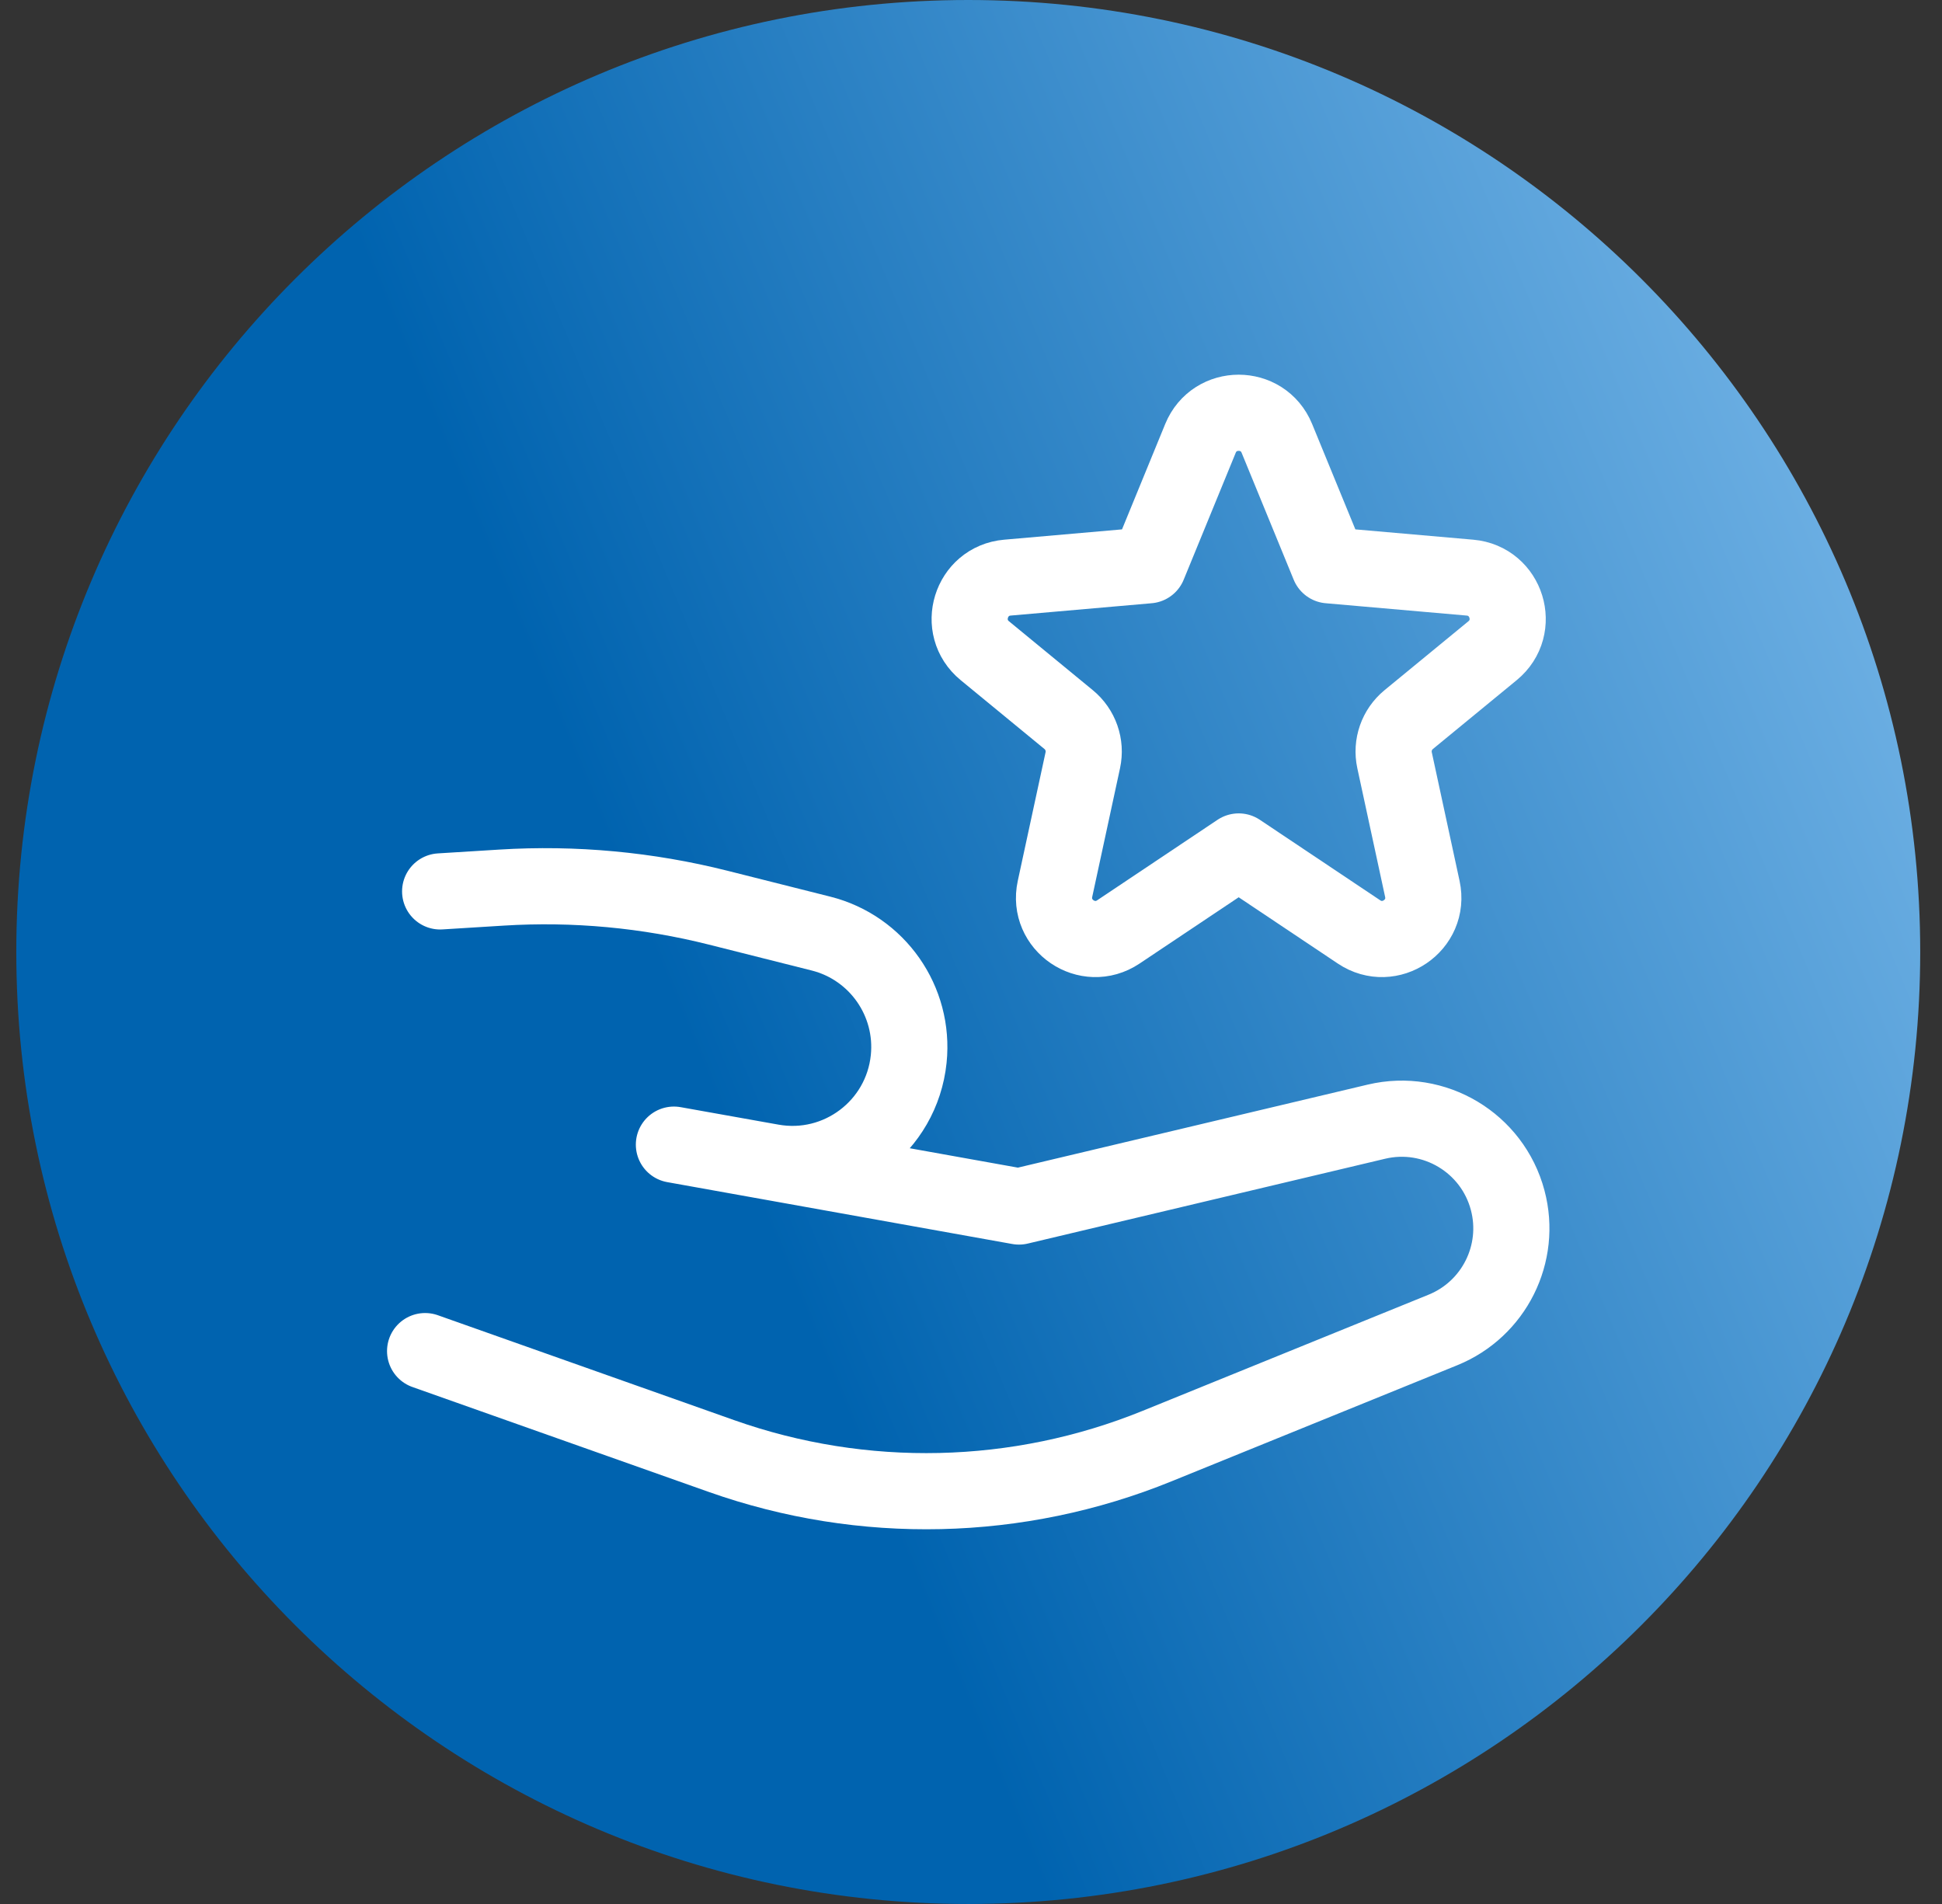
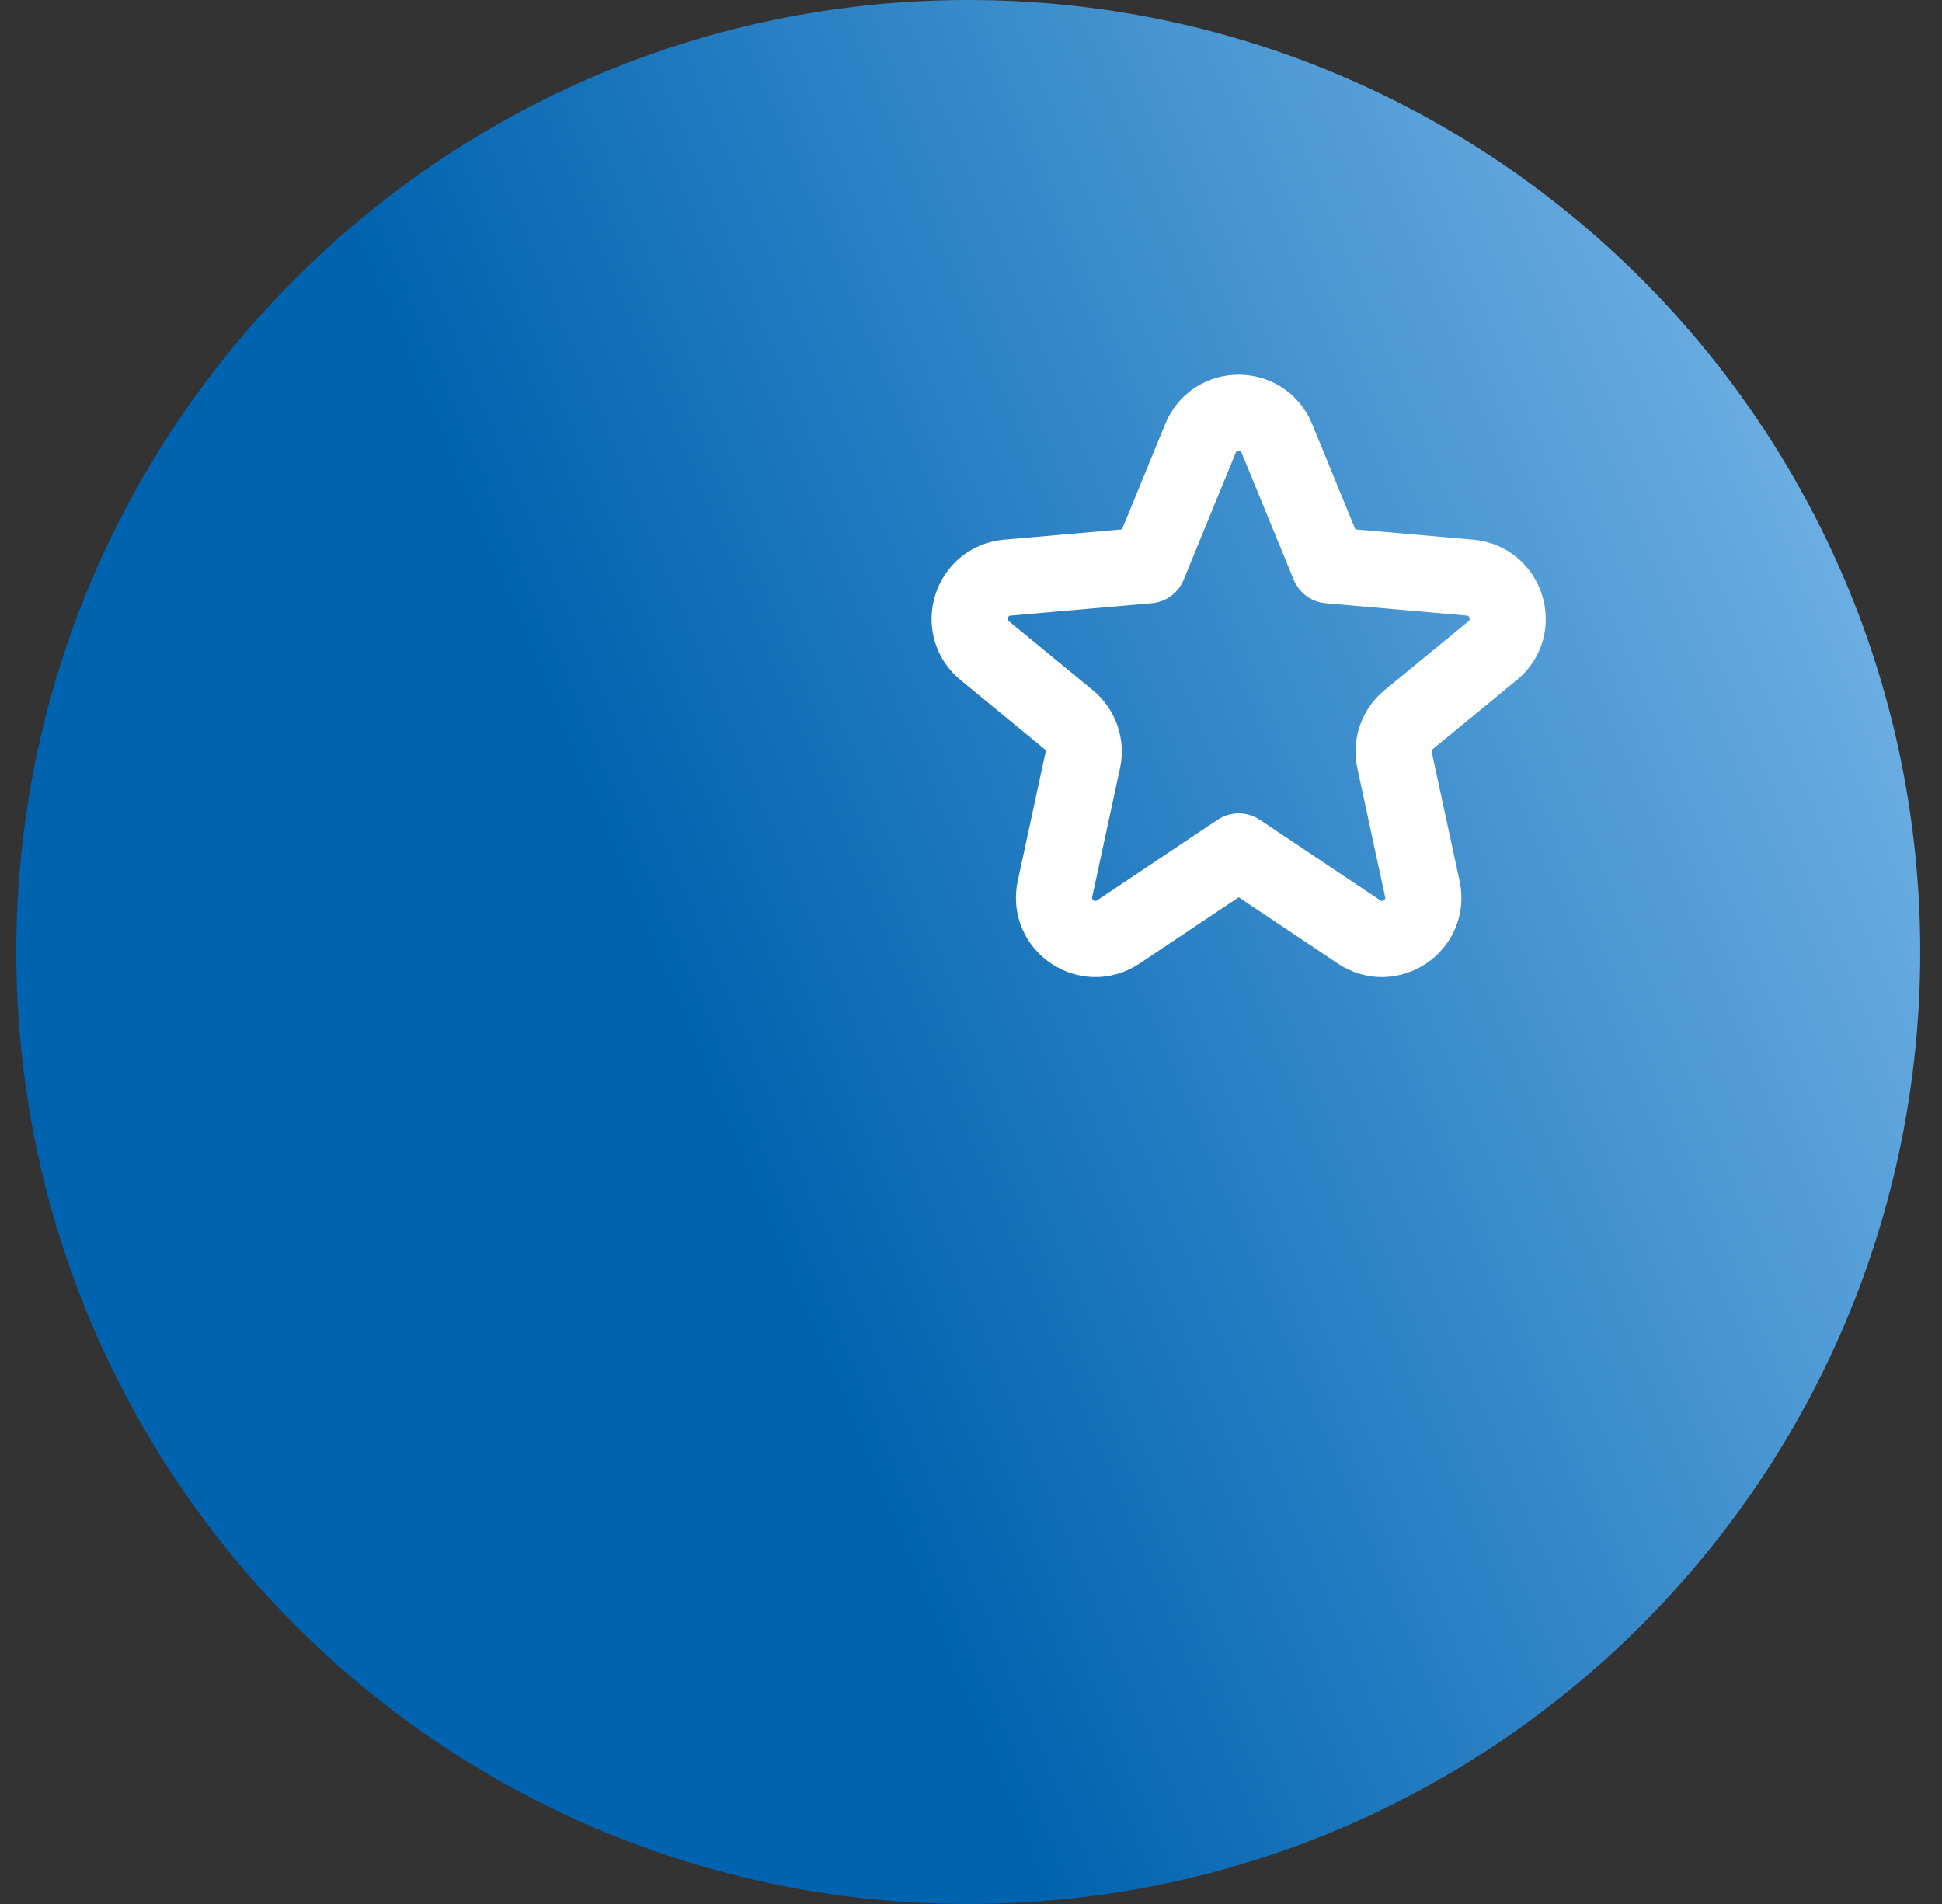
<svg xmlns="http://www.w3.org/2000/svg" width="51" height="50" viewBox="0 0 51 50" fill="none">
  <rect x="0" y="0" width="51" height="50" fill="#333333" stroke="none" />
  <path d="M0.428 25C0.428 11.193 11.621 0 25.428 0C39.235 0 50.428 11.193 50.428 25C50.428 38.807 39.235 50 25.428 50C11.621 50 0.428 38.807 0.428 25Z" fill="url(#paint0_linear_2339_9396)" />
  <path d="M31.526 11.513C31.894 10.615 33.165 10.615 33.533 11.513L34.9 14.845L38.603 15.169C39.571 15.254 39.948 16.471 39.197 17.088L36.995 18.897C36.681 19.155 36.537 19.567 36.623 19.964L37.353 23.343C37.559 24.296 36.5 25.015 35.69 24.473L32.53 22.36L29.37 24.473C28.559 25.015 27.5 24.296 27.706 23.343L28.436 19.964C28.522 19.567 28.378 19.155 28.064 18.897L25.863 17.088C25.112 16.471 25.488 15.254 26.456 15.169L30.16 14.845L31.526 11.513Z" stroke="white" stroke-width="2" stroke-linecap="round" stroke-linejoin="round" />
-   <path d="M11.559 23.409L13.171 23.309C15.084 23.19 17.004 23.369 18.863 23.837L21.559 24.516C23.038 24.888 24.02 26.291 23.864 27.809C23.681 29.586 22.027 30.833 20.268 30.518L17.698 30.059L26.76 31.684L36.147 29.456C37.665 29.096 39.194 30.011 39.594 31.519C39.966 32.92 39.238 34.379 37.895 34.925L30.387 37.975C26.735 39.46 22.665 39.552 18.948 38.237L11.164 35.481" stroke="white" stroke-width="2" stroke-linecap="round" stroke-linejoin="round" />
  <defs>
    <linearGradient id="paint0_linear_2339_9396" x1="50.428" y1="-2.34173e-06" x2="-9.292" y2="24.834" gradientUnits="userSpaceOnUse">
      <stop stop-color="#83BFEE" />
      <stop offset="0.624" stop-color="#0063AF" />
    </linearGradient>
  </defs>
</svg>